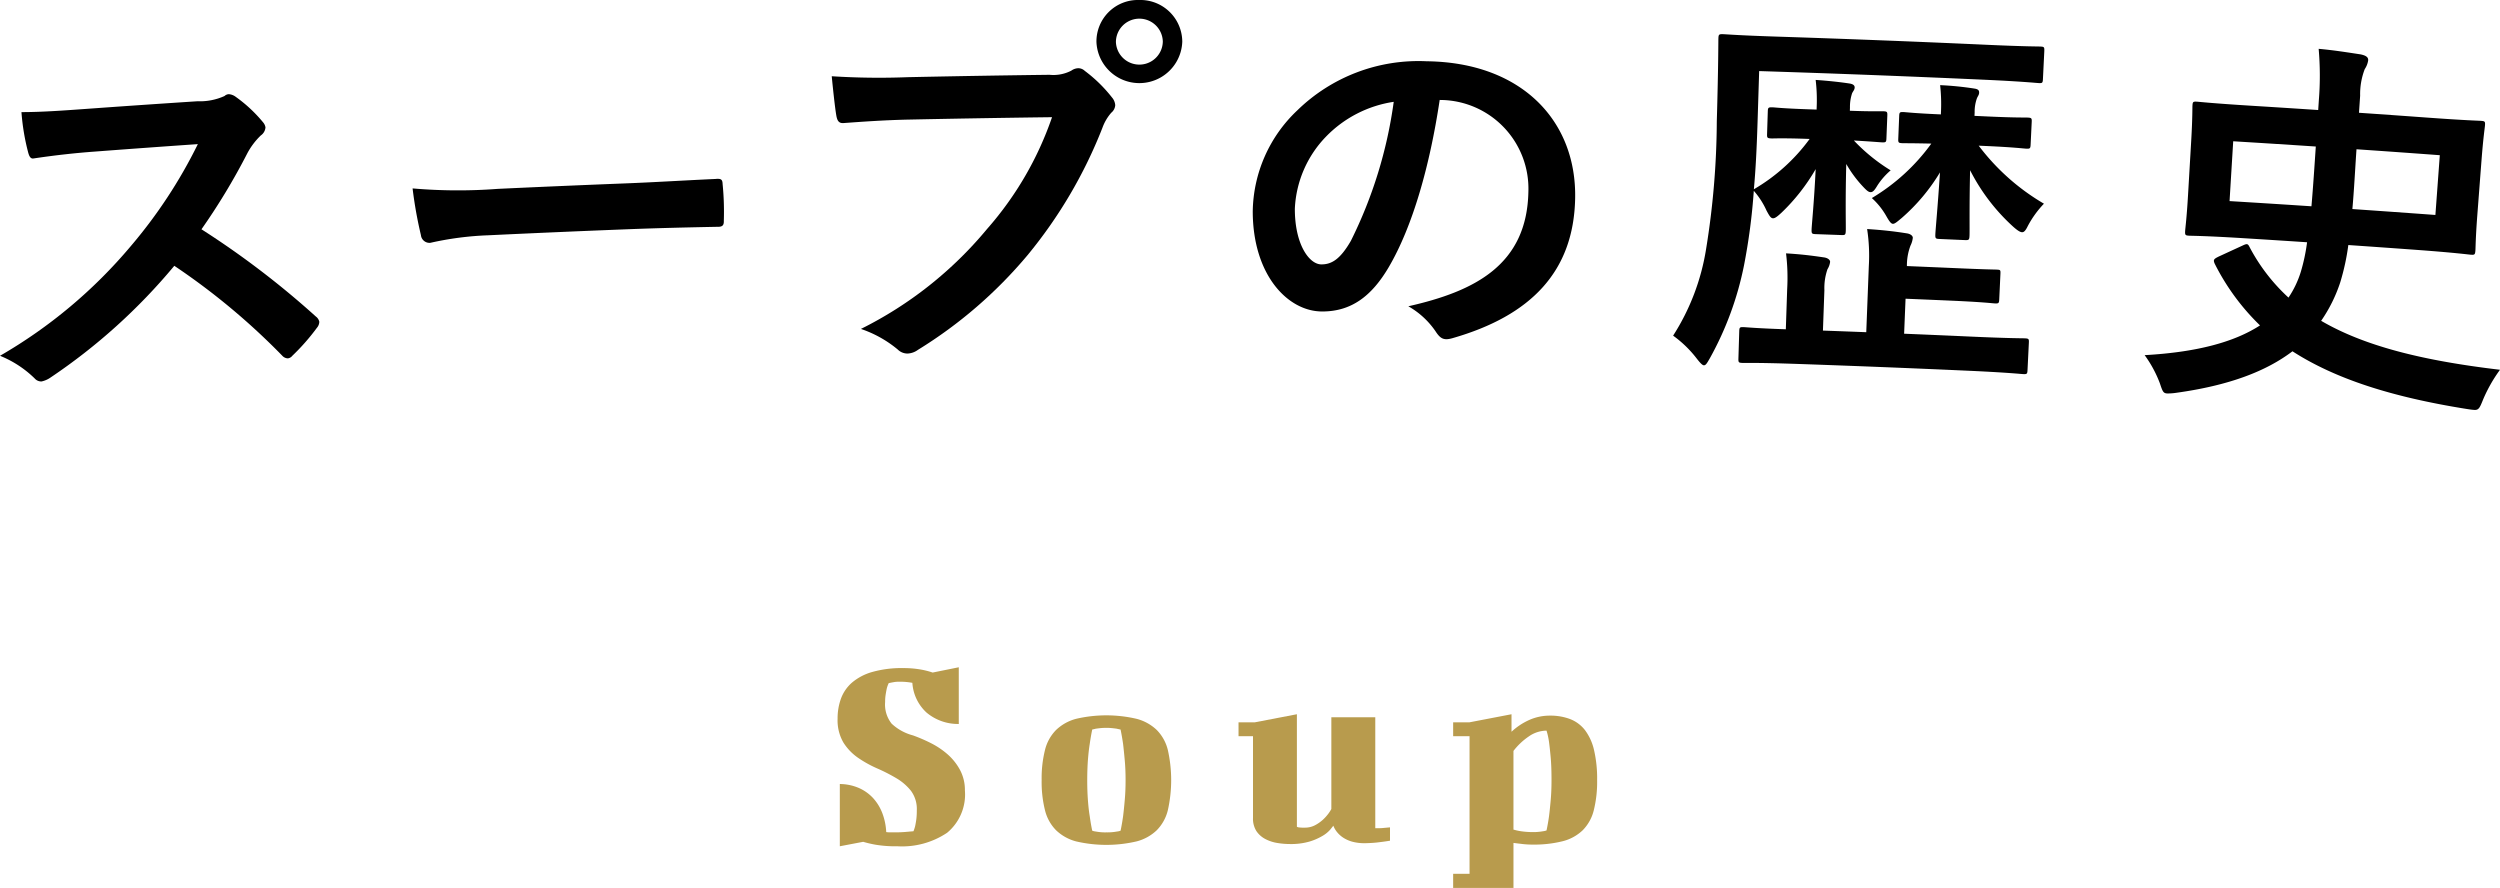
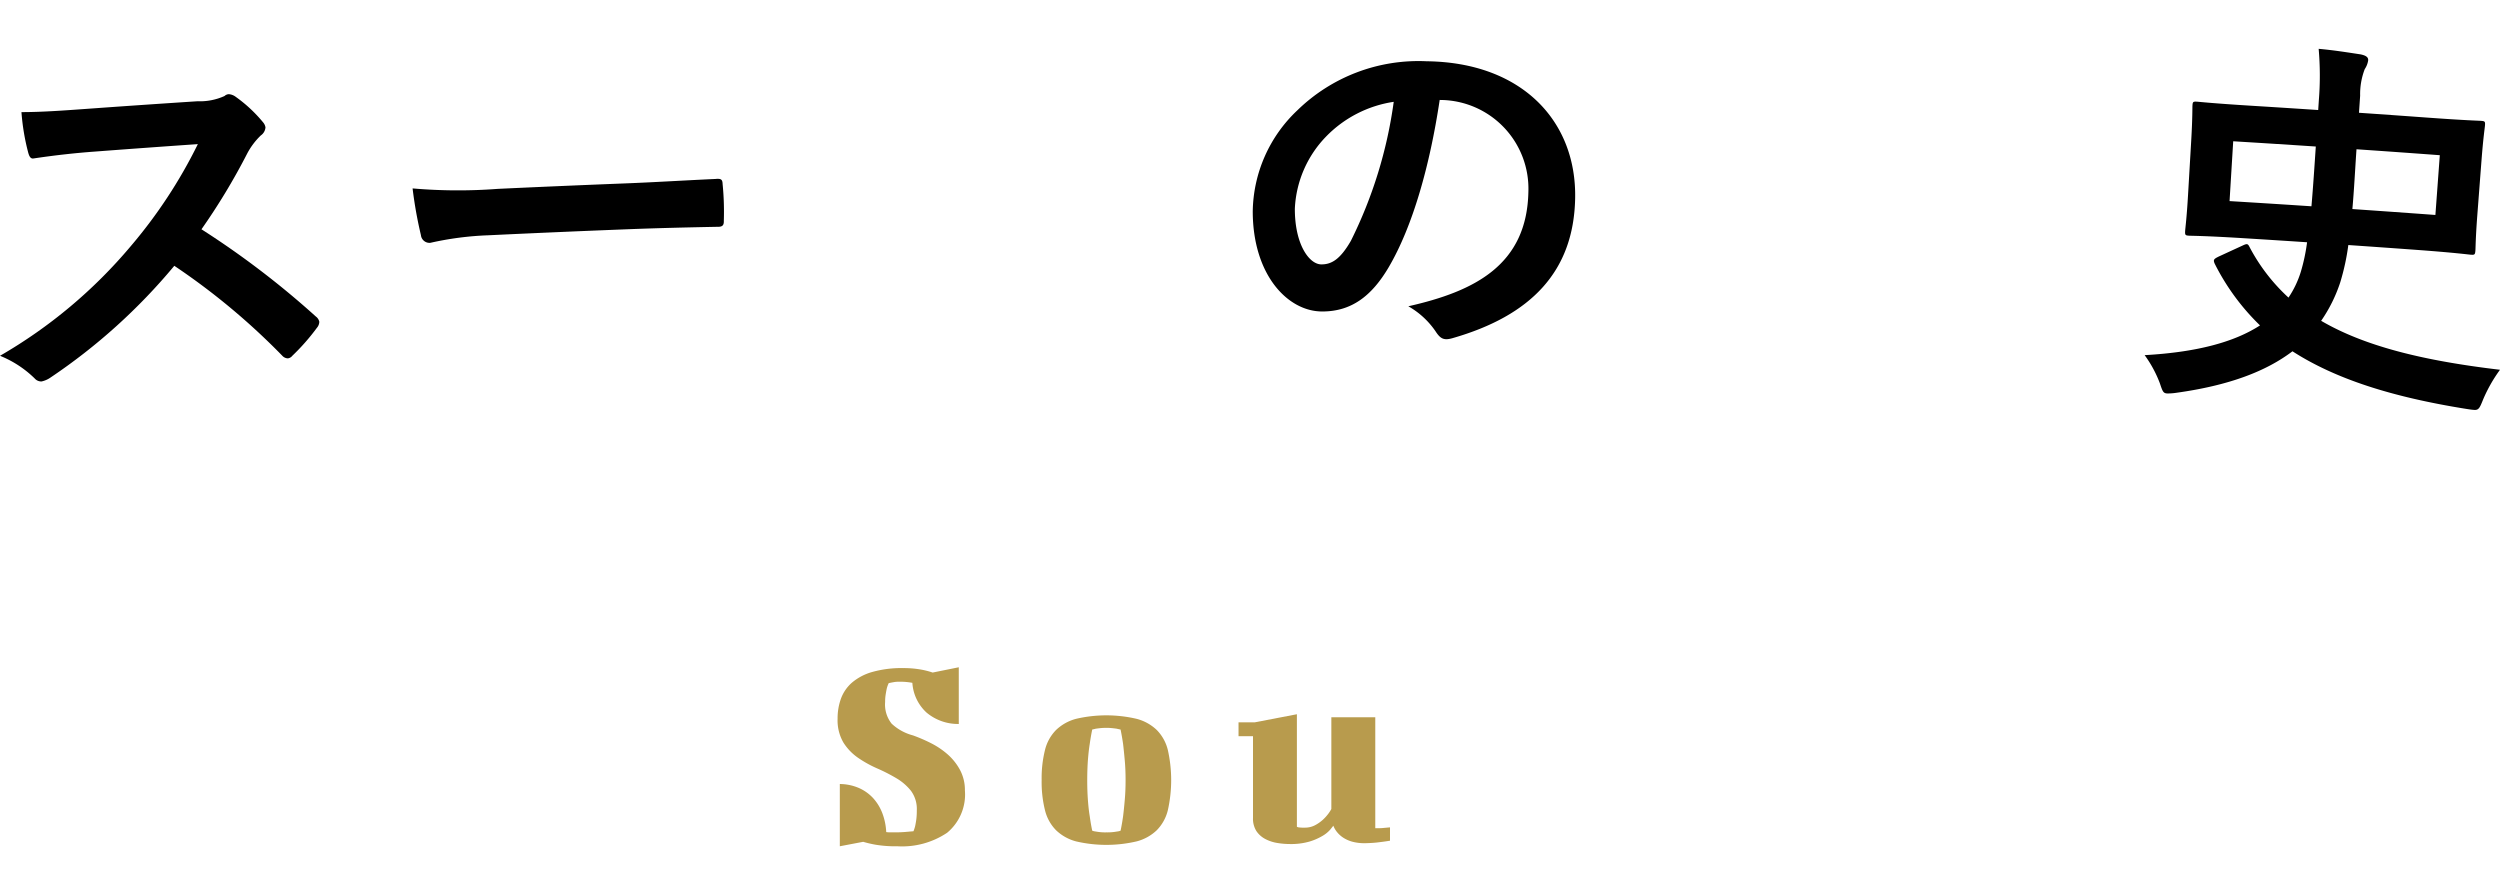
<svg xmlns="http://www.w3.org/2000/svg" viewBox="0 0 224.872 79.871">
  <defs>
    <style>.cls-1{fill:#b89b4d;}</style>
  </defs>
  <g id="レイヤー_2" data-name="レイヤー 2">
    <g id="レイヤー_1-2" data-name="レイヤー 1">
      <path d="M17.76,9.108a5.372,5.372,0,0,0,2.438-.473.598.598,0,0,1,.383-.164,1.18,1.18,0,0,1,.624.24,12.767,12.767,0,0,1,2.467,2.302.92.92,0,0,1,.207.443.967.967,0,0,1-.42.727,6.403,6.403,0,0,0-1.219,1.618,57.617,57.617,0,0,1-4.118,6.823,78.268,78.268,0,0,1,10.29,7.848.792.792,0,0,1,.309.473.867.867,0,0,1-.214.539,19.251,19.251,0,0,1-2.211,2.516.609.609,0,0,1-.408.235.716.716,0,0,1-.508-.249,61.059,61.059,0,0,0-9.701-8.077A52.602,52.602,0,0,1,4.526,33.971a2.248,2.248,0,0,1-.786.341.784.784,0,0,1-.618-.269A9.541,9.541,0,0,0,0,32.003,44.268,44.268,0,0,0,11.73,22.18a44.295,44.295,0,0,0,6.067-9.217q-4.584.317-9.166.664c-1.847.132-3.689.338-5.596.623-.284.056-.405-.18-.507-.558a20.046,20.046,0,0,1-.598-3.606c1.936-.006,3.714-.14,6.031-.306Q12.86,9.427,17.76,9.108Z" />
      <path d="M43.884,21.165a28.033,28.033,0,0,0-5.171.676.777.777,0,0,1-.852-.691,37.844,37.844,0,0,1-.749-4.202,47.533,47.533,0,0,0,7.674.04q5.705-.267,11.411-.49c2.694-.104,5.42-.275,8.149-.4.53-.052.639.05.653.469a25.226,25.226,0,0,1,.108,3.288c.013.42-.124.565-.618.546-2.655.053-5.27.113-7.885.214Q50.244,20.862,43.884,21.165Z" />
-       <path d="M81.786,10.756c-2.314.048-4.34.201-5.866.311-.461.047-.611-.194-.695-.683-.123-.698-.314-2.514-.411-3.526a67.03,67.03,0,0,0,6.855.084q6.367-.135,12.735-.214a3.493,3.493,0,0,0,1.959-.373,1.132,1.132,0,0,1,.603-.218.846.846,0,0,1,.61.239,12.908,12.908,0,0,1,2.448,2.393,1.187,1.187,0,0,1,.29.697.958.958,0,0,1-.35.668,4.209,4.209,0,0,0-.806,1.372,42.178,42.178,0,0,1-6.74,11.456,40.607,40.607,0,0,1-9.845,8.503,1.7,1.7,0,0,1-.94.336,1.245,1.245,0,0,1-.885-.365,10.359,10.359,0,0,0-3.309-1.849,34.921,34.921,0,0,0,11.341-8.985,29.906,29.906,0,0,0,5.85-10.061Q88.208,10.621,81.786,10.756Zm24.559-7.033a3.863,3.863,0,0,1-7.721.053A3.729,3.729,0,0,1,102.457 0,3.772,3.772,0,0,1,106.344,3.724Zm-5.97.037a2.11,2.11,0,0,0,4.219-.029,2.11,2.11,0,0,0-4.219.029Z" />
      <path d="M129.498,8.991c-.891,5.939-2.437,11.384-4.583,15.04-1.539,2.614-3.375,3.999-6.011,3.986-3.089-.015-6.218-3.304-6.221-9.009A12.744,12.744,0,0,1,116.707,9.912a15.597,15.597,0,0,1,11.618-4.401c8.579.097,13.508,5.395,13.357,12.356-.135,6.512-3.92,10.519-11.067,12.561-.738.201-1.054.056-1.503-.648a7.398,7.398,0,0,0-2.435-2.231c5.954-1.343,10.68-3.705,10.8-10.32a7.976,7.976,0,0,0-7.837-8.236Zm-10.238,3.312A9.951,9.951,0,0,0,116.47,18.768c-.008,3.219,1.292,5.009,2.382,5.014.917.004,1.694-.447,2.659-2.121a40.226,40.226,0,0,0,3.853-12.502A10.682,10.682,0,0,0,119.26,12.303Z" />
-       <path d="M163.41,9.61a15.126,15.126,0,0,0-.094-2.421c1.069.073,2.101.181,3.023.319.322.047.493.16.486.369-.009.21-.157.344-.232.516a3.873,3.873,0,0,0-.191,1.29c-.004.093-.007.186-.01.279,2.099.078,2.78.038,2.992.045.357.015.392.051.378.4q-.04,1.014-.08,2.029c-.013.35-.052.383-.408.369-.211-.008-.78-.066-2.52-.166A16.148,16.148,0,0,0,170.063,15.323a6.265,6.265,0,0,0-1.189,1.355c-.267.445-.413.614-.627.606-.176-.007-.349-.153-.655-.48a10.655,10.655,0,0,1-1.522-2.054c-.091,3.395-.028,5.533-.044,5.988-.014.386-.051.419-.404.405q-1.148-.042-2.297-.083c-.354-.012-.386-.049-.374-.433.016-.455.225-2.443.366-5.415a17.545,17.545,0,0,1-3.077,3.923c-.364.337-.583.506-.761.5-.212-.006-.344-.257-.578-.684a7.05,7.05,0,0,0-1.149-1.787,54.774,54.774,0,0,1-.879,6.697,28.736,28.736,0,0,1-3.065,8.348c-.257.448-.37.654-.545.65-.139-.005-.343-.22-.648-.613a10.124,10.124,0,0,0-2.12-2.054,20.335,20.335,0,0,0,2.961-7.762,73.544,73.544,0,0,0,.968-11.528c.144-4.969.135-7.211.143-7.42.011-.386.048-.419.441-.407.215.006,1.393.108,4.792.217q9.495.308,18.986.74c3.361.153,4.543.144,4.759.155.321.016.355.05.337.437q-.061,1.241-.122,2.482c-.017.349-.054.382-.375.367-.214-.01-1.423-.141-4.777-.296q-10.184-.463-20.373-.784-.073,2.327-.146,4.653c-.072,2.274-.169,4.232-.331,5.979a16.474,16.474,0,0,0,5.017-4.527l-.25-.009c-2.274-.078-2.951-.029-3.165-.036-.391-.013-.426-.05-.414-.398q.033-1.015.065-2.029c.012-.349.048-.384.439-.371.215.007.888.097,3.167.175q.392.014.785.027C163.404,9.772,163.407,9.691,163.41,9.61Zm-2.005,23.116c-3.293-.112-4.453-.075-4.662-.082-.352-.011-.386-.046-.375-.396q.038-1.225.075-2.45c.011-.349.047-.385.4-.373.173.005,1.192.107,3.79.193q.06-1.802.121-3.603a18.113,18.113,0,0,0-.102-3.226c1.305.08,2.147.177,3.413.364.351.048.557.23.551.406a1.625,1.625,0,0,1-.236.657,5.147,5.147,0,0,0-.278,1.881q-.065,1.819-.131,3.638,1.948.07,3.897.146.115-2.974.23-5.947a15.793,15.793,0,0,0-.153-3.333c1.341.087,2.362.198,3.559.387.351.049.558.232.55.408a2.022,2.022,0,0,1-.206.692,5.073,5.073,0,0,0-.324,1.844q2.08.086,4.161.177c2.892.129,3.669.132,3.881.141.353.016.387.017.371.368l-.108,2.307c-.016.35-.054.383-.405.367-.211-.01-.981-.118-3.868-.246q-2.076-.091-4.153-.177-.065,1.574-.129,3.148,3.002.123,6.004.259c3.441.157,4.637.148,4.848.157.354.017.385.054.367.403q-.06,1.224-.12,2.448c-.018.35-.052.383-.404.365-.209-.009-1.398-.141-4.83-.297Q169.272,32.995,161.405,32.726Zm13.186-22.716a15.354,15.354,0,0,0-.079-2.351,28.051,28.051,0,0,1,3.096.31c.32.05.421.159.412.37-.008.209-.122.309-.203.516a3.597,3.597,0,0,0-.2,1.253q-.007.157-.014.314.606.027,1.212.055c2.526.116,3.313.087,3.562.098.355.018.391.054.373.403q-.049,1.014-.098,2.028c-.017.349-.054.382-.409.365-.249-.012-1.028-.121-3.549-.236q-.356-.016-.712-.032a19.969,19.969,0,0,0,5.868,5.219,9.012,9.012,0,0,0-1.445,1.996c-.197.412-.348.58-.524.571-.177-.008-.417-.161-.791-.493a17.595,17.595,0,0,1-3.882-5.085c-.077,3.326-.031,5.428-.052,5.883-.018.386-.054.418-.443.401q-1.13-.05-2.26-.099c-.352-.015-.387-.052-.37-.436.02-.455.212-2.443.416-5.553a17.125,17.125,0,0,1-3.436,4.096c-.403.334-.624.535-.8.529-.178-.007-.345-.259-.61-.725a6.47,6.47,0,0,0-1.284-1.592,17.932,17.932,0,0,0,5.351-4.898c-1.778-.04-2.42-.031-2.598-.038-.354-.014-.388-.051-.375-.4q.041-1.014.082-2.029c.015-.35.051-.383.407-.369.215.009.958.107,3.344.209C174.583,10.196,174.587,10.103,174.591,10.01Z" />
      <path d="M211.229,22.041a20.785,20.785,0,0,1-.726,3.354,13.506,13.506,0,0,1-1.718,3.462c3.806,2.222,8.958,3.563,16.087,4.403a13.384,13.384,0,0,0-1.511,2.655c-.303.749-.392.988-.812.956-.175-.013-.246-.019-.698-.089-6.773-1.081-11.826-2.723-15.647-5.184-2.336,1.776-5.652,3.071-10.466,3.736a5.192,5.192,0,0,1-.812.057c-.349-.02-.409-.199-.649-.914a10.576,10.576,0,0,0-1.369-2.532c4.694-.262,8.061-1.173,10.378-2.675a20.506,20.506,0,0,1-4.074-5.548c-.156-.359-.081-.425.357-.645q1.075-.496,2.151-.99c.4-.186.472-.181.63.145a16.727,16.727,0,0,0,3.497,4.537,8.788,8.788,0,0,0,1.107-2.314,16.737,16.737,0,0,0,.565-2.664q-2.861-.189-5.723-.366c-3.462-.215-4.668-.211-4.88-.224-.352-.021-.387-.058-.364-.442.012-.21.136-1.114.255-3.141q.145-2.481.29-4.962c.119-2.027.1-2.941.112-3.149.02-.35.058-.382.414-.361.213.014,1.422.151,4.912.366q2.993.185,5.984.384.029-.437.058-.873a27.767,27.767,0,0,0-.016-4.631c1.391.126,2.492.306,3.771.499.494.105.701.258.682.538a1.882,1.882,0,0,1-.307.786,6.267,6.267,0,0,0-.415,2.392l-.105,1.536q3.045.209,6.09.431c3.452.252,4.667.28,4.882.295.355.027.389.065.362.413-.015.209-.157,1.111-.312,3.136q-.19,2.478-.379,4.956c-.154,2.024-.153,2.937-.169,3.147-.03.383-.068.416-.42.389-.213-.014-1.407-.181-4.831-.431Q214.32,22.253,211.229,22.041Zm-3.317-3.486c.155-1.778.276-3.664.391-5.376q-3.714-.246-7.429-.472-.164,2.69-.328,5.381Q204.229,18.311,207.912,18.555Zm11.547-4.595q-3.747-.277-7.495-.534c-.124,1.78-.214,3.634-.37,5.378q3.734.257,7.467.532Q219.26,16.648,219.458,13.96Z" />
      <path class="cls-1" d="M81.266,60.095a8.76,8.76,0,0,1,1.463.113,7.166,7.166,0,0,1,1.162.287l2.35-.475v5.1a4.406,4.406,0,0,1-2.9-1.025,3.969,3.969,0,0,1-1.275-2.675,6.064,6.064,0,0,0-1.174-.1,2.932,2.932,0,0,0-.412.024c-.109.018-.205.034-.289.051l-.25.05a2.555,2.555,0,0,0-.174.475c-.033.15-.066.329-.1.538a4.152,4.152,0,0,0-.051.688,2.763,2.763,0,0,0,.588,1.949A4.476,4.476,0,0,0,82.115,66.146a14.186,14.186,0,0,1,1.6.688,7.16,7.16,0,0,1,1.514,1.012,5.062,5.062,0,0,1,1.125,1.413,3.821,3.821,0,0,1,.438,1.837,4.475,4.475,0,0,1-1.602,3.812,7.267,7.267,0,0,1-4.475,1.213,10.906,10.906,0,0,1-1.949-.138,10.361,10.361,0,0,1-1.125-.263l-2.1.4V70.521a4.44,4.44,0,0,1,1.725.362,3.851,3.851,0,0,1,1.275.912,4.26,4.26,0,0,1,.824,1.351,5.521,5.521,0,0,1,.35,1.699,2.856,2.856,0,0,0,.375.025h.426c.166,0,.346-.004.537-.013.191-.008.371-.021.537-.037.184-.017.375-.033.576-.05a3.571,3.571,0,0,0,.148-.45c.033-.15.066-.342.102-.575a6.172,6.172,0,0,0,.049-.85,2.748,2.748,0,0,0-.525-1.763,4.775,4.775,0,0,0-1.324-1.138,15.621,15.621,0,0,0-1.713-.875,10.34,10.34,0,0,1-1.713-.95,4.728,4.728,0,0,1-1.324-1.375,3.952,3.952,0,0,1-.525-2.149,5.209,5.209,0,0,1,.301-1.801,3.522,3.522,0,0,1,.986-1.438,4.851,4.851,0,0,1,1.826-.962A9.679,9.679,0,0,1,81.266,60.095Z" />
      <path class="cls-1" d="M93.695,70.17a10.497,10.497,0,0,1,.301-2.712,3.871,3.871,0,0,1,1-1.801,4.131,4.131,0,0,1,1.799-1,11.983,11.983,0,0,1,5.438,0,4.127,4.127,0,0,1,1.812,1,3.871,3.871,0,0,1,1,1.801,12.38,12.38,0,0,1,0,5.425,3.867,3.867,0,0,1-1,1.8,4.108,4.108,0,0,1-1.812,1,11.983,11.983,0,0,1-5.438,0,4.111,4.111,0,0,1-1.799-1,3.867,3.867,0,0,1-1-1.8A10.5,10.5,0,0,1,93.695,70.17Zm4.1,0q0,.976.062,1.812c.043.559.096,1.038.164,1.438q.1.725.225,1.3a1.283,1.283,0,0,0,.324.075,4.535,4.535,0,0,0,.951.075,4.764,4.764,0,0,0,.949-.075,1.283,1.283,0,0,0,.324-.075c.084-.383.158-.816.227-1.3.049-.399.1-.879.148-1.438q.076-.836.076-1.812,0-.974-.076-1.8c-.049-.55-.1-1.033-.148-1.45-.068-.466-.143-.899-.227-1.3-.1-.017-.217-.041-.35-.075-.117-.017-.254-.033-.412-.05a4.93,4.93,0,0,0-.512-.025,5.122,5.122,0,0,0-.551.025c-.15.017-.283.033-.4.05-.133.034-.242.059-.324.075q-.126.601-.225,1.3c-.068.417-.121.9-.164,1.45Q97.796,69.195,97.795,70.17Z" />
      <path class="cls-1" d="M111.404,64.97h1.475l3.775-.725v10.125a.785.785,0,0,0,.15.05,3.335,3.335,0,0,0,.551.025,1.937,1.937,0,0,0,.924-.213,3.369,3.369,0,0,0,.701-.487,3.862,3.862,0,0,0,.5-.55,3.285,3.285,0,0,0,.273-.425v-8.25H123.705v9.975h.324a3.881,3.881,0,0,0,.451-.025l.549-.05v1.2c-.299.05-.592.092-.875.125q-.349.05-.75.075-.398.025-.65.024a4.105,4.105,0,0,1-1.125-.137,2.939,2.939,0,0,1-.812-.363,2.393,2.393,0,0,1-.562-.512,2.098,2.098,0,0,1-.324-.562q-.05.075-.275.35a2.779,2.779,0,0,1-.688.562,5.243,5.243,0,0,1-1.174.513,5.956,5.956,0,0,1-1.764.225,6.935,6.935,0,0,1-1.162-.1,3.487,3.487,0,0,1-1.074-.362,2.177,2.177,0,0,1-.789-.713,2.087,2.087,0,0,1-.299-1.175V66.22h-1.301Z" />
-       <path class="cls-1" d="M130.709,64.97h1.475l3.775-.725v1.575a5.798,5.798,0,0,1,1.6-1.062,4.519,4.519,0,0,1,1.852-.388,4.996,4.996,0,0,1,1.824.312,3.121,3.121,0,0,1,1.338,1,4.763,4.763,0,0,1,.812,1.8,11.337,11.337,0,0,1,.275,2.688,10.586,10.586,0,0,1-.301,2.713,3.867,3.867,0,0,1-1,1.8,4.016,4.016,0,0,1-1.812.987,10.558,10.558,0,0,1-2.713.3,7.528,7.528,0,0,1-.875-.05c-.283-.033-.559-.066-.824-.1v4.05h-5.426V78.595h1.475v-12.375h-1.475Zm8.4.75a2.815,2.815,0,0,0-1.6.525,5.949,5.949,0,0,0-1.375,1.3v7.075a4.994,4.994,0,0,0,.875.175,7.281,7.281,0,0,0,.824.05,4.784,4.784,0,0,0,.951-.074,1.35,1.35,0,0,0,.324-.075q.126-.576.225-1.275c.051-.399.1-.879.15-1.438.051-.558.074-1.162.074-1.812,0-.8-.023-1.479-.074-2.037s-.1-1.021-.15-1.388A6.413,6.413,0,0,0,139.109,65.72Z" />
    </g>
  </g>
</svg>